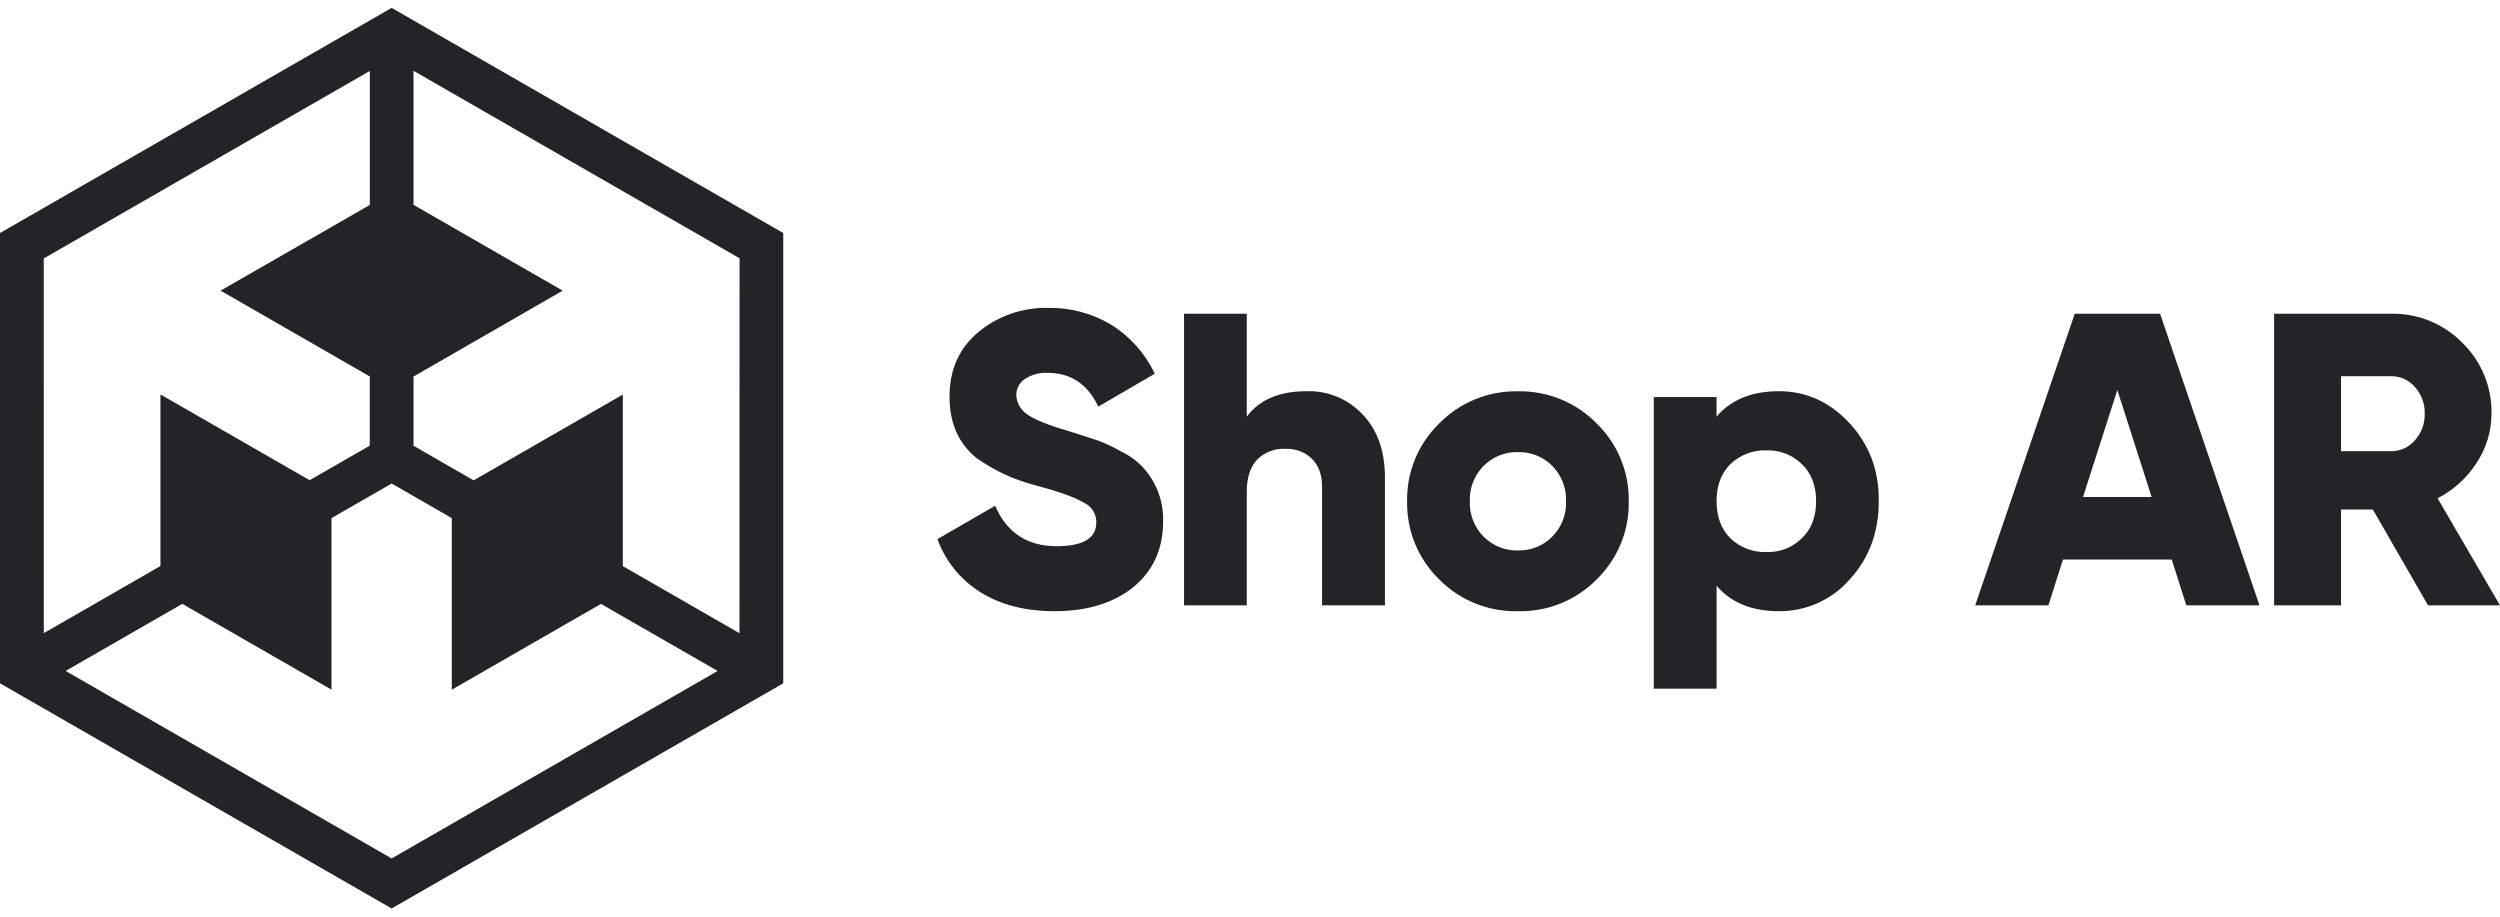
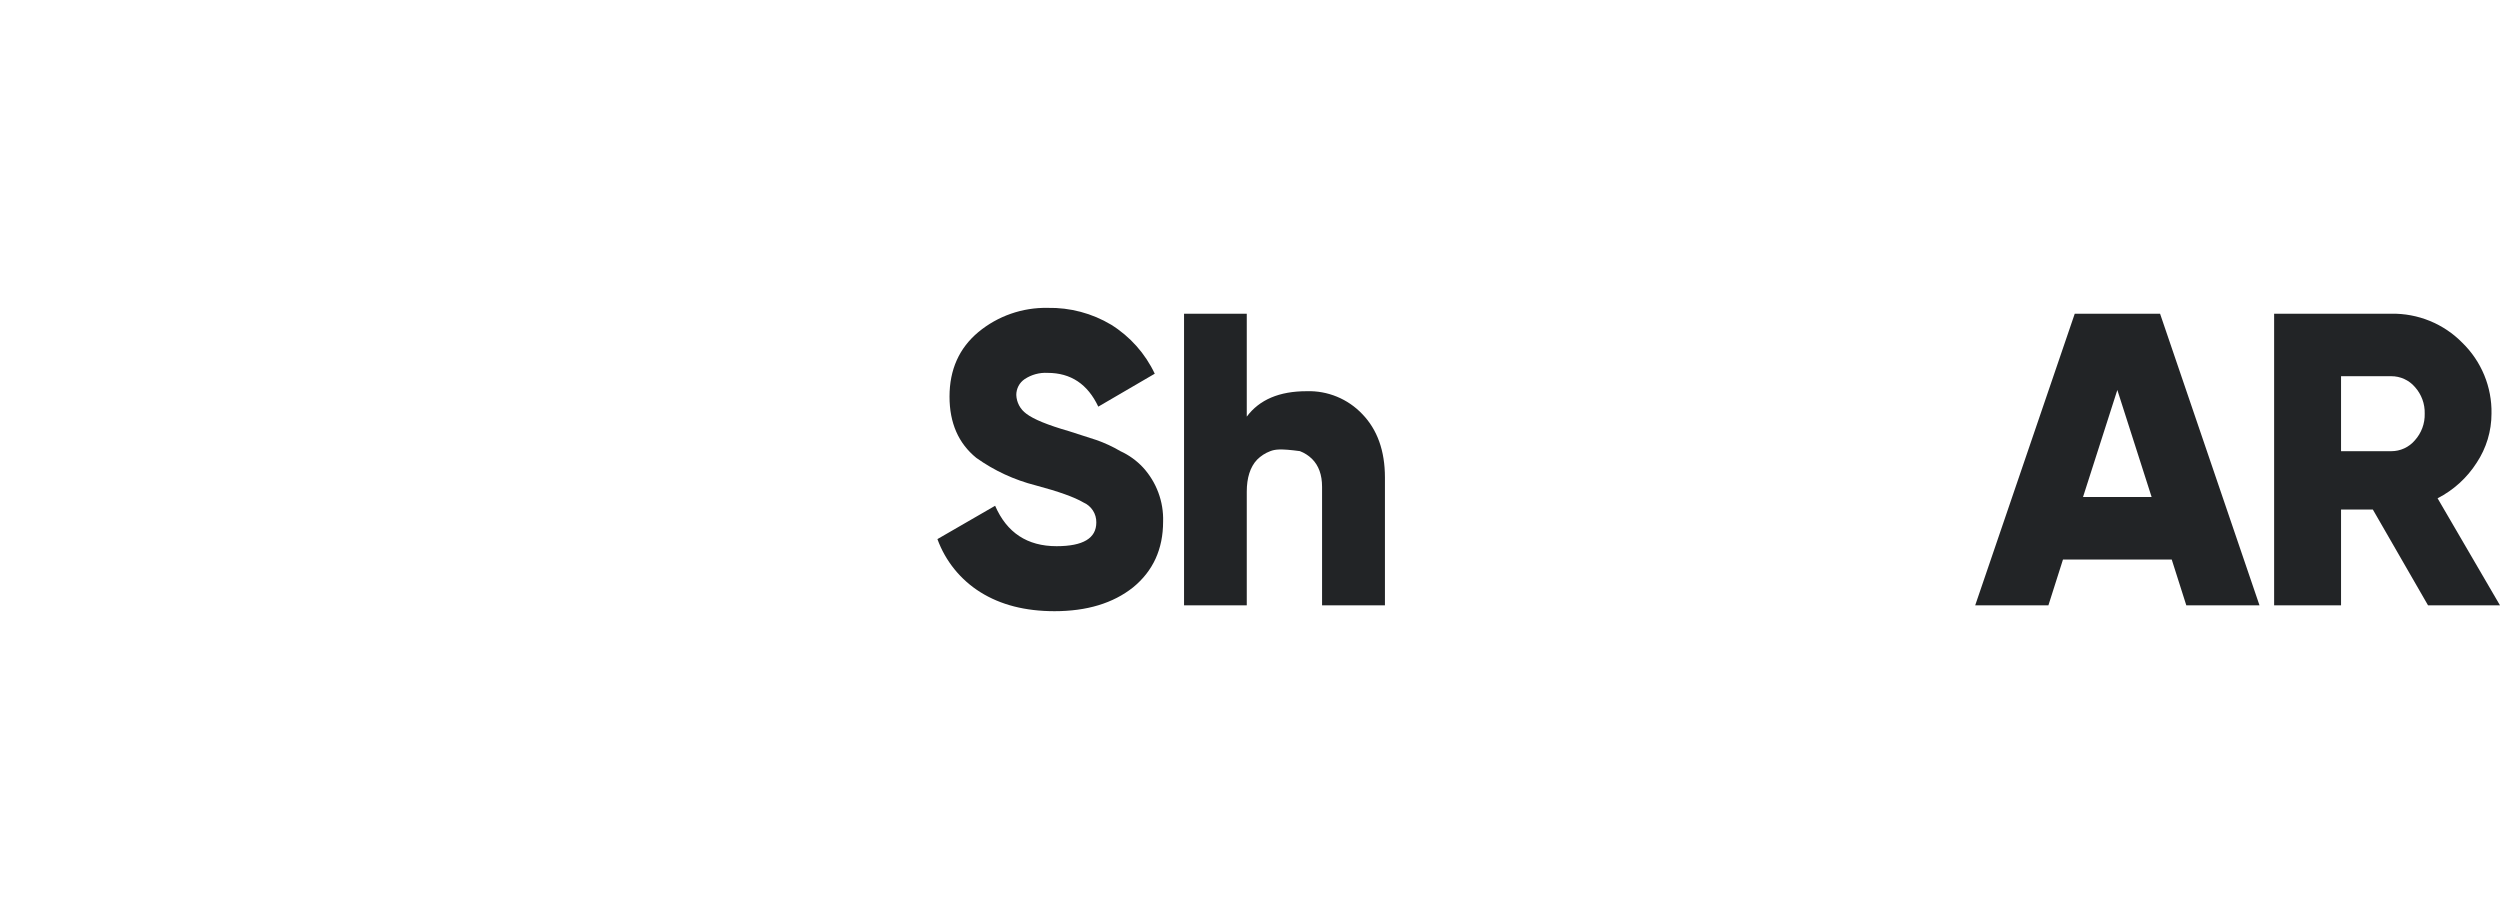
<svg xmlns="http://www.w3.org/2000/svg" width="120" height="44" viewBox="0 0 120 44" fill="none">
  <g clip-path="url(#clip0_1645_4112)">
-     <path d="M18.799 0.378L0 11.185V32.799L18.799 43.606L37.596 32.799V11.185L18.799 0.378ZM2.1 15.717V12.405L4.989 10.744L17.751 3.406V9.838L10.587 13.951L17.749 18.07V21.391L14.862 23.05L7.701 18.933V27.169L2.102 30.39L2.1 15.717ZM21.686 39.545L18.799 41.206L15.912 39.545L3.15 32.205L8.749 28.985L15.912 33.104V24.868L18.799 23.209L21.686 24.87V33.106L28.846 28.987L34.446 32.206L21.686 39.545ZM35.496 30.395L29.896 27.174V18.938L22.734 23.057L19.849 21.396V18.074L27.009 13.951L19.849 9.833V3.399L32.61 10.736L35.498 12.397L35.496 30.395Z" fill="#222426" />
    <path d="M50.616 29.337C49.216 29.337 48.032 29.034 47.062 28.427C46.107 27.831 45.38 26.933 44.996 25.877L47.766 24.277C48.327 25.571 49.31 26.217 50.716 26.217C51.989 26.217 52.624 25.837 52.623 25.077C52.627 24.874 52.57 24.674 52.459 24.503C52.349 24.332 52.19 24.198 52.002 24.117C51.574 23.864 50.811 23.59 49.713 23.298C48.689 23.038 47.722 22.591 46.863 21.978C46.005 21.281 45.577 20.301 45.577 19.038C45.577 17.744 46.038 16.711 46.962 15.939C47.895 15.167 49.075 14.755 50.287 14.778C51.361 14.757 52.419 15.037 53.339 15.588C54.247 16.156 54.972 16.971 55.428 17.938L52.718 19.519C52.209 18.438 51.399 17.898 50.287 17.898C49.896 17.876 49.509 17.982 49.183 18.198C49.059 18.282 48.957 18.395 48.887 18.528C48.818 18.66 48.782 18.808 48.782 18.957C48.788 19.134 48.835 19.307 48.918 19.463C49.002 19.62 49.12 19.755 49.264 19.859C49.614 20.126 50.297 20.405 51.313 20.697L52.616 21.117C53.022 21.258 53.413 21.439 53.782 21.657C54.191 21.844 54.559 22.11 54.865 22.438C55.513 23.147 55.859 24.079 55.829 25.037C55.829 26.357 55.347 27.411 54.384 28.197C53.425 28.957 52.169 29.337 50.616 29.337Z" fill="#222426" />
-     <path d="M62.722 18.778C63.22 18.762 63.715 18.852 64.175 19.042C64.636 19.232 65.05 19.517 65.392 19.878C66.114 20.626 66.476 21.64 66.477 22.918V29.057H63.459V23.364C63.459 22.792 63.297 22.344 62.975 22.025C62.809 21.863 62.611 21.737 62.394 21.654C62.176 21.572 61.944 21.534 61.712 21.544C61.459 21.529 61.205 21.567 60.968 21.658C60.73 21.748 60.515 21.887 60.337 22.067C60.008 22.416 59.845 22.939 59.845 23.598V29.057H56.834V15.058H59.845V19.998C60.452 19.183 61.41 18.777 62.722 18.778Z" fill="#222426" />
-     <path d="M76.635 27.817C76.143 28.314 75.555 28.705 74.906 28.967C74.257 29.228 73.561 29.354 72.861 29.337C72.161 29.354 71.465 29.228 70.815 28.967C70.166 28.705 69.578 28.314 69.086 27.817C68.585 27.329 68.189 26.745 67.923 26.099C67.658 25.453 67.528 24.759 67.541 24.061C67.529 23.366 67.659 22.675 67.925 22.032C68.191 21.388 68.586 20.806 69.086 20.321C69.577 19.821 70.164 19.427 70.814 19.162C71.463 18.898 72.159 18.768 72.861 18.782C73.562 18.768 74.258 18.898 74.907 19.162C75.557 19.427 76.144 19.821 76.635 20.321C77.135 20.806 77.53 21.388 77.796 22.032C78.062 22.675 78.192 23.366 78.18 24.061C78.194 24.759 78.064 25.453 77.798 26.099C77.532 26.745 77.136 27.329 76.635 27.817ZM70.552 24.061C70.541 24.374 70.593 24.687 70.707 24.979C70.821 25.271 70.993 25.537 71.214 25.761C71.428 25.977 71.685 26.147 71.969 26.261C72.252 26.375 72.555 26.429 72.861 26.421C73.166 26.429 73.469 26.375 73.753 26.261C74.036 26.147 74.293 25.977 74.507 25.761C74.728 25.537 74.901 25.271 75.015 24.979C75.129 24.687 75.182 24.375 75.17 24.061C75.182 23.748 75.129 23.435 75.015 23.143C74.901 22.851 74.728 22.585 74.507 22.362C74.293 22.145 74.036 21.975 73.753 21.861C73.469 21.748 73.166 21.693 72.861 21.701C72.555 21.693 72.252 21.748 71.969 21.861C71.685 21.975 71.428 22.145 71.214 22.362C70.993 22.585 70.821 22.851 70.707 23.143C70.593 23.436 70.541 23.748 70.552 24.061Z" fill="#222426" />
-     <path d="M85.388 18.778C86.7 18.778 87.831 19.291 88.781 20.317C89.73 21.343 90.197 22.59 90.181 24.058C90.181 25.552 89.714 26.805 88.781 27.817C88.359 28.3 87.837 28.685 87.251 28.948C86.666 29.21 86.03 29.343 85.388 29.337C84.089 29.337 83.093 28.931 82.397 28.117V33.057H79.382V19.059H82.394V19.998C83.091 19.183 84.089 18.777 85.388 18.778ZM83.057 25.837C83.286 26.057 83.557 26.229 83.853 26.342C84.15 26.456 84.466 26.509 84.784 26.498C85.099 26.51 85.412 26.457 85.706 26.344C85.999 26.23 86.266 26.058 86.49 25.837C86.945 25.398 87.173 24.805 87.173 24.058C87.173 23.311 86.945 22.717 86.49 22.278C86.266 22.058 85.999 21.885 85.706 21.772C85.412 21.658 85.099 21.605 84.784 21.617C84.466 21.607 84.15 21.66 83.853 21.773C83.557 21.887 83.286 22.058 83.057 22.278C82.616 22.717 82.396 23.311 82.396 24.058C82.396 24.805 82.616 25.398 83.057 25.837Z" fill="#222426" />
+     <path d="M62.722 18.778C63.22 18.762 63.715 18.852 64.175 19.042C64.636 19.232 65.05 19.517 65.392 19.878C66.114 20.626 66.476 21.64 66.477 22.918V29.057H63.459V23.364C63.459 22.792 63.297 22.344 62.975 22.025C62.809 21.863 62.611 21.737 62.394 21.654C61.459 21.529 61.205 21.567 60.968 21.658C60.73 21.748 60.515 21.887 60.337 22.067C60.008 22.416 59.845 22.939 59.845 23.598V29.057H56.834V15.058H59.845V19.998C60.452 19.183 61.41 18.777 62.722 18.778Z" fill="#222426" />
    <path d="M108.456 29.057H104.943L104.243 26.857H99.023L98.323 29.057H94.809L99.588 15.058H103.683L108.456 29.057ZM101.632 18.719L99.985 23.857H103.278L101.632 18.719Z" fill="#222426" />
    <path d="M120 29.057H116.546L113.896 24.457H112.37V29.057H109.158V15.058H114.78C115.414 15.047 116.044 15.164 116.631 15.404C117.218 15.644 117.749 16.001 118.192 16.453C118.646 16.895 119.004 17.424 119.245 18.009C119.486 18.594 119.604 19.221 119.592 19.853C119.592 20.692 119.344 21.512 118.88 22.212C118.418 22.936 117.77 23.525 117.004 23.918L120 29.057ZM114.78 18.058H112.37V21.657H114.78C114.996 21.658 115.209 21.612 115.405 21.521C115.601 21.431 115.775 21.299 115.914 21.135C116.23 20.784 116.399 20.326 116.386 19.855C116.4 19.384 116.23 18.925 115.914 18.574C115.774 18.411 115.6 18.281 115.404 18.192C115.208 18.102 114.995 18.057 114.78 18.058Z" fill="#222426" />
  </g>
  <defs>
    <clipPath id="clip0_1645_4112">
      <rect width="120" height="43.243" fill="white" transform="translate(0 0.378)" />
    </clipPath>
  </defs>
</svg>